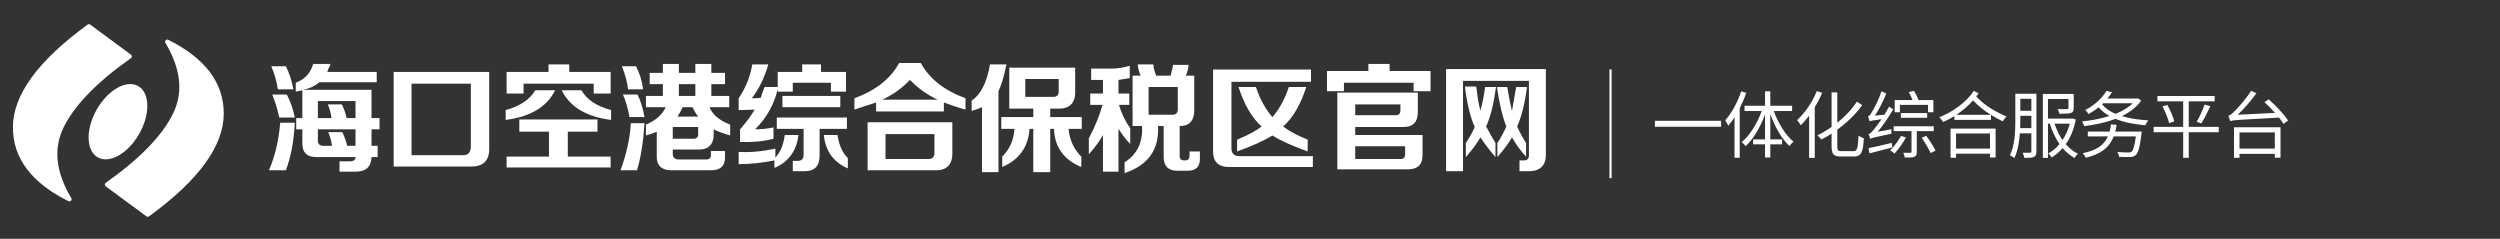
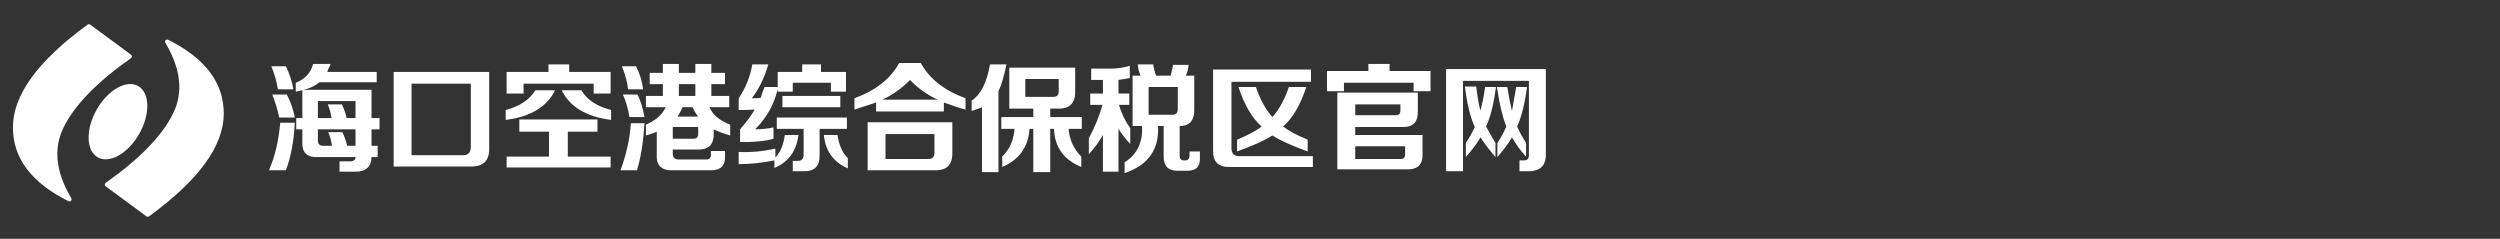
<svg xmlns="http://www.w3.org/2000/svg" width="1162px" height="111px" viewBox="0 0 1162 111" version="1.1">
  <rect x="0" y="0" width="1162" height="111" fill="#333333" stroke="none" />
  <title>logo</title>
  <g id="logo" stroke="none" stroke-width="1" fill="none" fill-rule="evenodd">
    <g transform="translate(1, 1)" id="编组-2">
      <g id="编组" transform="translate(123.157, 27.768)">
        <path d="M41.093,51.031 C45.906,51.031 48.385,48.771 48.531,44.25 L48.531,44.25 L51.374,44.25 L51.374,39 L48.531,39 L48.531,31.344 L52.249,31.344 L52.249,26.094 L48.531,26.094 L48.531,12.969 L16.812,12.969 C19.728,12.385 22.208,11.219 24.249,9.469 L24.249,9.469 L50.937,9.469 L50.937,4.656 L27.968,4.656 C28.114,4.365 28.26,3.927 28.406,3.344 C28.989,2.323 29.353,1.521 29.499,0.938 L29.499,0.938 L21.406,0.938 C20.239,5.167 17.541,8.083 13.312,9.688 L13.312,9.688 L13.312,13.844 C14.478,13.552 15.499,13.333 16.374,13.188 L16.374,13.188 L16.374,26.094 L13.531,26.094 L13.531,31.344 L16.374,31.344 L16.374,37.469 C16.228,42.135 18.562,44.396 23.374,44.25 L23.374,44.25 L41.093,44.25 C41.093,45.562 40.218,46.219 38.468,46.219 L38.468,46.219 L33.656,46.219 L33.656,51.031 L41.093,51.031 Z M12.218,12.75 C11.489,8.812 10.322,5.24 8.718,2.031 L8.718,2.031 L1.937,2.031 C3.395,5.385 4.416,8.958 4.999,12.75 L4.999,12.75 L12.218,12.75 Z M12.874,25.875 C12.145,22.083 10.906,18.51 9.156,15.156 L9.156,15.156 L2.374,15.156 C3.687,18.365 4.781,21.938 5.656,25.875 L5.656,25.875 L12.874,25.875 Z M29.937,26.094 L23.593,26.094 L23.593,18.219 L41.093,18.219 L41.093,26.094 L36.937,26.094 C36.645,24.344 35.916,22.229 34.749,19.75 L34.749,19.75 L28.187,19.75 C29.062,21.792 29.645,23.906 29.937,26.094 L29.937,26.094 Z M8.718,50.375 C11.051,44.25 12.437,36.885 12.874,28.281 L12.874,28.281 L6.093,28.281 C5.364,36.74 3.614,44.104 0.843,50.375 L0.843,50.375 L8.718,50.375 Z M26.656,39 C24.468,39.146 23.447,38.198 23.593,36.156 L23.593,36.156 L23.593,31.344 L41.093,31.344 L41.093,39 L37.156,39 C36.864,37.25 36.135,35.135 34.968,32.656 L34.968,32.656 L28.406,32.656 C29.281,34.698 29.864,36.812 30.156,39 L30.156,39 L26.656,39 Z M94.472,48.625 C100.451,48.771 103.368,45.927 103.222,40.094 L103.222,40.094 L103.222,4.656 L58.816,4.656 L58.816,48.625 L94.472,48.625 Z M94.691,38.781 C94.837,41.99 93.524,43.521 90.753,43.375 L90.753,43.375 L67.128,43.375 L67.128,10.125 L94.691,10.125 L94.691,38.781 Z M119.195,14.719 L119.195,10.125 L151.788,10.125 L151.788,14.719 L159.663,14.719 L159.663,4.656 L140.413,4.656 L140.413,1.156 L130.788,1.156 L130.788,4.656 L111.32,4.656 L111.32,14.719 L119.195,14.719 Z M159.882,26.969 L159.882,22.375 C153.174,20.625 148.58,17.562 146.101,13.188 L146.101,13.188 L136.913,13.188 C140.705,20.917 148.361,25.51 159.882,26.969 L159.882,26.969 Z M110.882,26.969 C122.403,25.51 130.059,20.917 133.851,13.188 L133.851,13.188 L124.663,13.188 C122.038,17.562 117.445,20.625 110.882,22.375 L110.882,22.375 L110.882,26.969 Z M159.663,49.062 L159.663,44.031 L139.757,44.031 L139.757,32.438 L153.538,32.438 L153.538,26.75 L117.226,26.75 L117.226,32.438 L131.007,32.438 L131.007,44.031 L111.32,44.031 L111.32,49.062 L159.663,49.062 Z M181.105,43.156 C180.813,48.26 183.438,50.667 188.98,50.375 L188.98,50.375 L205.824,50.375 C210.636,50.521 212.97,48.406 212.824,44.031 L212.824,44.031 L212.824,41.406 L206.261,41.406 L206.261,42.938 C206.407,44.688 205.532,45.49 203.636,45.344 L203.636,45.344 L191.824,45.344 C189.49,45.49 188.397,44.469 188.542,42.281 L188.542,42.281 L188.542,40.75 L200.136,40.75 C205.24,40.896 207.72,38.344 207.574,33.094 L207.574,33.094 L207.574,31.344 C209.615,32.365 212.167,33.312 215.23,34.188 L215.23,34.188 L215.23,29.156 C210.272,27.26 207.063,24.562 205.605,21.062 L205.605,21.062 L214.792,21.062 L214.792,15.812 L206.48,15.812 L206.48,10.344 L212.824,10.344 L212.824,5.094 L206.48,5.094 L206.48,0.938 L199.042,0.938 L199.042,5.094 L191.386,5.094 L191.386,0.938 L183.949,0.938 L183.949,5.094 L177.824,5.094 L177.824,10.344 L183.949,10.344 L183.949,15.812 L176.074,15.812 L176.074,21.062 L185.261,21.062 C183.657,24.562 180.595,27.26 176.074,29.156 L176.074,29.156 L176.074,34.188 C176.511,34.042 177.24,33.823 178.261,33.531 C179.574,33.094 180.522,32.729 181.105,32.438 L181.105,32.438 L181.105,43.156 Z M174.761,12.75 C174.324,9.104 173.23,5.531 171.48,2.031 L171.48,2.031 L164.917,2.031 C166.522,6.115 167.47,9.688 167.761,12.75 L167.761,12.75 L174.761,12.75 Z M199.042,15.812 L191.386,15.812 L191.386,10.344 L199.042,10.344 L199.042,15.812 Z M175.417,25.656 C174.542,21.135 173.449,17.635 172.136,15.156 L172.136,15.156 L165.355,15.156 C166.667,17.927 167.688,21.427 168.417,25.656 L168.417,25.656 L175.417,25.656 Z M200.355,25.438 L190.73,25.438 C191.605,24.125 192.407,22.667 193.136,21.062 L193.136,21.062 L197.73,21.062 C198.459,22.667 199.334,24.125 200.355,25.438 L200.355,25.438 Z M171.917,50.375 C173.667,44.688 174.834,37.396 175.417,28.5 L175.417,28.5 L169.074,28.5 C168.636,35.5 167.032,42.792 164.261,50.375 L164.261,50.375 L171.917,50.375 Z M200.355,33.094 C200.501,34.99 199.626,35.865 197.73,35.719 L197.73,35.719 L188.542,35.719 L188.542,30.25 L200.355,30.25 L200.355,33.094 Z M219.828,37.25 C225.953,37.396 231.13,36.885 235.359,35.719 L235.359,35.719 L235.359,30.469 C232.442,31.052 229.598,31.344 226.828,31.344 C232.223,25.948 235.723,19.677 237.328,12.531 L237.328,12.531 L237.328,13.844 L244.328,13.844 L244.328,9.688 L262.046,9.688 L262.046,13.844 L269.046,13.844 L269.046,4.656 L257.453,4.656 L257.453,1.156 L248.703,1.156 L248.703,4.656 L237.328,4.656 L237.328,11.656 L231.203,11.656 C230.473,13.406 229.89,15.083 229.453,16.688 C228.578,16.833 227.192,16.906 225.296,16.906 C228.651,12.531 231.203,7.281 232.953,1.156 L232.953,1.156 L225.515,1.156 C224.494,6.99 222.38,12.24 219.171,16.906 L219.171,16.906 L219.171,22.375 C221.942,22.375 224.421,22.302 226.609,22.156 C225.151,24.781 222.89,27.844 219.828,31.344 L219.828,31.344 L219.828,37.25 Z M266.421,21.062 L266.421,15.812 L239.515,15.812 L239.515,21.062 L266.421,21.062 Z M249.796,50.812 C254.463,50.812 256.796,48.406 256.796,43.594 L256.796,43.594 L256.796,31.125 L269.484,31.125 L269.484,25.875 L236.89,25.875 L236.89,31.125 L249.359,31.125 L249.359,43.156 C249.359,45.052 248.484,46 246.734,46 L246.734,46 L244.328,46 L244.328,50.812 L249.796,50.812 Z M235.796,49.281 C242.359,46.51 246.078,41.406 246.953,33.969 L246.953,33.969 L240.609,33.969 C240.026,38.49 238.567,41.99 236.234,44.469 L236.234,44.469 L236.234,40.312 C230.255,41.625 224.567,42.135 219.171,41.844 L219.171,41.844 L219.171,47.531 C224.421,47.531 229.963,46.948 235.796,45.781 L235.796,45.781 L235.796,49.281 Z M269.921,49.5 L269.921,44.688 C267.442,42.354 265.838,38.781 265.109,33.969 L265.109,33.969 L258.765,33.969 C259.494,41.406 263.213,46.583 269.921,49.5 L269.921,49.5 Z M314.55,23.031 L314.55,18.875 C318.488,20.333 321.842,21.427 324.613,22.156 L324.613,22.156 L324.613,16.906 C314.696,13.26 307.769,7.792 303.832,0.5 L303.832,0.5 L293.769,0.5 C289.832,7.792 282.905,13.26 272.988,16.906 L272.988,16.906 L272.988,22.156 C276.634,20.99 279.988,19.896 283.05,18.875 L283.05,18.875 L283.05,23.031 L314.55,23.031 Z M311.707,17.562 L285.894,17.562 C290.707,15.375 295.009,12.312 298.8,8.375 C302.592,12.312 306.894,15.375 311.707,17.562 L311.707,17.562 Z M310.394,50.375 C315.936,50.521 318.634,47.75 318.488,42.062 L318.488,42.062 L318.488,28.062 L279.113,28.062 L279.113,50.375 L310.394,50.375 Z M310.175,41.625 C310.321,44.104 309.3,45.271 307.113,45.125 L307.113,45.125 L287.425,45.125 L287.425,33.531 L310.175,33.531 L310.175,41.625 Z M339.929,51.25 L339.929,13.625 C341.242,11 342.481,6.844 343.648,1.156 L343.648,1.156 L335.992,1.156 C334.534,9.615 331.69,15.229 327.461,18 L327.461,18 L327.461,22.812 C327.898,22.667 328.554,22.448 329.429,22.156 C330.742,21.719 331.69,21.354 332.273,21.062 L332.273,21.062 L332.273,51.25 L339.929,51.25 Z M363.992,51.25 L363.992,31.125 L365.742,31.125 C366.034,39.583 370.263,45.49 378.429,48.844 L378.429,48.844 L378.429,44.031 C374.929,40.531 372.961,36.229 372.523,31.125 L372.523,31.125 L378.648,31.125 L378.648,25.656 L363.992,25.656 L363.992,21.719 L367.492,21.719 C373.034,21.865 375.731,19.167 375.586,13.625 L375.586,13.625 L375.586,2.688 L344.961,2.688 L344.961,21.719 L356.117,21.719 L356.117,25.656 L341.242,25.656 L341.242,31.125 L347.367,31.125 C347.075,36.229 345.179,40.531 341.679,44.031 L341.679,44.031 L341.679,48.844 C349.554,45.49 353.784,39.583 354.367,31.125 L354.367,31.125 L356.117,31.125 L356.117,51.25 L363.992,51.25 Z M367.929,13.188 C368.075,15.375 367.127,16.396 365.086,16.25 L365.086,16.25 L352.398,16.25 L352.398,7.938 L367.929,7.938 L367.929,13.188 Z M398.558,51.688 C409.496,48.042 414.673,40.75 414.09,29.812 L414.09,29.812 L416.715,29.812 L416.715,44.031 C416.715,48.406 418.829,50.594 423.058,50.594 L423.058,50.594 L427.433,50.594 C431.663,50.74 433.704,48.771 433.558,44.688 L433.558,44.688 L433.558,41.625 L428.746,41.625 L428.746,43.375 C428.746,44.979 428.09,45.781 426.777,45.781 L426.777,45.781 L426.121,45.781 C424.808,45.781 424.152,45.052 424.152,43.594 L424.152,43.594 L424.152,29.812 C428.819,29.812 431.079,27.188 430.933,21.938 L430.933,21.938 L430.933,6.406 L426.996,6.406 C427.725,4.948 428.163,3.271 428.308,1.375 L428.308,1.375 L421.09,1.375 C420.944,2.396 420.652,3.708 420.215,5.312 C420.069,5.75 419.996,6.115 419.996,6.406 L419.996,6.406 L413.215,6.406 C412.485,4.51 412.048,2.76 411.902,1.156 L411.902,1.156 L404.683,1.156 C404.829,3.052 405.267,4.802 405.996,6.406 L405.996,6.406 L402.277,6.406 L402.277,29.812 L406.652,29.812 C407.09,37.396 404.392,43.01 398.558,46.656 L398.558,46.656 L398.558,51.688 Z M395.715,51.031 L395.715,31.125 C397.465,33.896 399.288,36.229 401.183,38.125 L401.183,38.125 L401.183,30.906 C398.85,27.552 397.1,23.906 395.933,19.969 L395.933,19.969 L400.746,19.969 L400.746,14.719 L395.715,14.719 L395.715,8.375 C397.756,8.083 399.506,7.792 400.965,7.5 L400.965,7.5 L400.965,1.812 C398.048,2.688 395.131,3.125 392.215,3.125 L392.215,3.125 L383.027,3.125 L383.027,8.375 L388.496,8.375 L388.496,14.719 L382.59,14.719 L382.59,19.969 L388.277,19.969 C386.819,25.219 384.704,30.396 381.933,35.5 L381.933,35.5 L381.933,42.938 C384.704,39.875 386.892,36.885 388.496,33.969 L388.496,33.969 L388.496,51.031 L395.715,51.031 Z M423.277,21.5 C423.423,23.688 422.475,24.708 420.433,24.562 L420.433,24.562 L409.715,24.562 L409.715,11.656 L423.277,11.656 L423.277,21.5 Z M447.265,48.849 L447.562,48.844 L486.062,48.844 L486.062,43.812 L451.937,43.812 C449.458,43.812 448.219,42.573 448.219,40.094 L448.219,40.094 L448.219,9.25 L485.187,9.25 L485.187,3.562 L439.687,3.562 L439.687,41.188 C439.541,46.438 442.166,48.99 447.562,48.844 L447.265,48.849 Z M483.656,41.625 L483.656,36.156 C478.406,33.969 474.614,31.927 472.281,30.031 C476.802,25.948 480.375,19.823 483,11.656 L483,11.656 L474.906,11.656 C473.01,17.344 470.458,22.01 467.25,25.656 C464.041,22.01 461.489,17.344 459.594,11.656 L459.594,11.656 L451.5,11.656 C454.125,19.823 457.698,25.948 462.219,30.031 C459.885,31.927 456.094,33.969 450.844,36.156 L450.844,36.156 L450.844,41.625 C458.135,39 463.604,36.521 467.25,34.188 C470.896,36.521 476.364,39 483.656,41.625 L483.656,41.625 Z M500.504,13.625 L500.504,9.688 L532.879,9.688 L532.879,13.625 L540.754,13.625 L540.754,4.219 L521.723,4.219 L521.723,0.938 L511.879,0.938 L511.879,4.219 L492.629,4.219 L492.629,13.625 L500.504,13.625 Z M530.254,49.938 C534.775,49.938 537.035,47.75 537.035,43.375 L537.035,43.375 L537.035,33.969 L505.754,33.969 L505.754,30.25 L527.848,30.25 C532.66,30.396 534.993,27.917 534.848,22.812 L534.848,22.812 L534.848,14.281 L497.441,14.281 L497.441,49.938 L530.254,49.938 Z M526.754,22.156 C526.9,24.052 526.025,24.927 524.129,24.781 L524.129,24.781 L505.754,24.781 L505.754,19.75 L526.754,19.75 L526.754,22.156 Z M528.941,42.5 C529.087,44.396 528.285,45.271 526.535,45.125 L526.535,45.125 L505.754,45.125 L505.754,39.219 L528.941,39.219 L528.941,42.5 Z M585.82,50.812 C591.654,50.958 594.497,48.26 594.352,42.719 L594.352,42.719 L594.352,3.344 L547.977,3.344 L547.977,50.812 L555.852,50.812 L555.852,8.812 L586.477,8.812 L586.477,42.938 C586.622,44.979 585.747,45.927 583.852,45.781 L583.852,45.781 L582.102,45.781 L582.102,50.812 L585.82,50.812 Z M570.945,44.25 L570.945,37.688 C569.341,35.062 568.174,33.021 567.445,31.562 C567.008,30.833 566.716,30.323 566.57,30.031 C568.612,25.656 570.143,19.531 571.164,11.656 L571.164,11.656 L566.133,11.656 C565.549,15.885 564.82,19.531 563.945,22.594 C563.362,20.844 562.779,17.635 562.195,12.969 C562.049,12.24 561.977,11.729 561.977,11.438 L561.977,11.438 L556.727,11.438 C557.747,19.604 559.279,25.875 561.32,30.25 C560.299,32.583 558.914,35.062 557.164,37.688 L557.164,37.688 L557.164,44.25 C560.227,40.75 562.487,37.688 563.945,35.062 C565.841,37.979 568.174,41.042 570.945,44.25 L570.945,44.25 Z M571.82,44.25 C574.883,40.75 577.143,37.688 578.602,35.062 C580.497,38.417 582.685,41.406 585.164,44.031 L585.164,44.031 L585.164,37.688 C583.414,34.917 582.029,32.365 581.008,30.031 C583.049,25.51 584.581,19.385 585.602,11.656 L585.602,11.656 L580.57,11.656 C579.987,15.156 579.331,18.875 578.602,22.812 C577.872,19.896 577.143,16.177 576.414,11.656 L576.414,11.656 L571.602,11.656 C572.768,19.531 574.227,25.656 575.977,30.031 C574.956,32.51 573.57,35.062 571.82,37.688 L571.82,37.688 L571.82,44.25 Z" id="海口空港综合保税区官网" fill="#FFFFFF" fill-rule="nonzero" />
-         <path d="M675.805,30.134 L675.805,27.38 L645.035,27.38 L645.035,30.134 L675.805,30.134 Z M684.465,44.55 L684.465,21.566 C685.621,19.254 686.675,16.806 687.491,14.392 L685.145,13.678 C683.445,18.812 680.691,23.878 677.699,27.176 C678.141,27.754 678.889,29.08 679.161,29.658 C680.147,28.502 681.133,27.176 682.051,25.748 L682.051,44.55 L684.465,44.55 Z M698.677,44.414 L698.677,38.328 L704.151,38.328 L704.151,36.016 L698.677,36.016 L698.677,24.218 C700.751,30.134 704.015,35.846 707.585,39.11 C708.027,38.43 708.877,37.546 709.489,37.104 C705.817,34.146 702.315,28.502 700.309,22.824 L708.809,22.824 L708.809,20.376 L698.677,20.376 L698.677,13.678 L696.229,13.678 L696.229,20.376 L686.709,20.376 L686.709,22.824 L694.699,22.824 C692.625,28.57 689.089,34.316 685.383,37.274 C685.961,37.716 686.777,38.6 687.219,39.178 C690.789,35.914 694.053,30.338 696.229,24.456 L696.229,36.016 L690.687,36.016 L690.687,38.328 L696.229,38.328 L696.229,44.414 L698.677,44.414 Z M719.34,44.618 L719.34,21.056 C720.632,18.948 721.822,16.67 722.774,14.358 L720.292,13.576 C718.218,18.778 714.75,23.81 711.146,27.04 C711.656,27.584 712.506,28.91 712.812,29.454 C714.172,28.196 715.464,26.666 716.722,25 L716.722,44.618 L719.34,44.618 Z M737.496,43.972 C741.066,43.972 741.814,41.796 742.154,35.472 C741.406,35.302 740.352,34.758 739.672,34.248 C739.4,40.028 739.162,41.49 737.36,41.49 L731.784,41.49 C730.152,41.49 729.812,41.116 729.812,39.246 L729.812,31.494 C734.164,28.332 738.312,24.422 741.406,20.104 L738.924,18.472 C736.578,22.11 733.348,25.442 729.812,28.264 L729.812,14.188 L727.16,14.188 L727.16,30.27 C724.984,31.766 722.74,33.092 720.564,34.146 C721.21,34.656 722.026,35.54 722.434,36.05 C723.998,35.268 725.596,34.35 727.16,33.33 L727.16,39.178 C727.16,42.952 728.112,43.972 731.512,43.972 L737.496,43.972 Z M758.907,23.402 L758.907,19.968 L771.997,19.968 L771.997,23.402 L774.479,23.402 L774.479,17.758 L767.577,17.758 C767.135,16.5 766.251,14.766 765.503,13.44 L763.089,14.052 C763.701,15.174 764.347,16.602 764.789,17.758 L756.493,17.758 L756.493,23.402 L758.907,23.402 Z M745.103,35.744 C745.148,35.719 745.196,35.694 745.247,35.669 L745.327,35.631 C746.077,35.289 747.711,34.867 754.963,33.398 C754.895,32.922 754.929,31.97 754.997,31.29 L748.605,32.48 C751.155,29.42 753.705,25.714 755.813,22.008 L753.875,20.818 C753.229,22.042 752.481,23.3 751.767,24.524 L747.279,24.966 C749.251,22.042 751.155,18.302 752.583,14.698 L750.373,13.644 C749.047,17.724 746.701,22.144 745.919,23.266 C745.239,24.422 744.661,25.238 744.083,25.34 C744.355,25.986 744.763,27.142 744.865,27.652 C745.341,27.414 746.123,27.176 750.373,26.632 C748.877,28.876 747.483,30.644 746.871,31.324 C745.851,32.582 745.069,33.432 744.355,33.568 C744.627,34.18 745.001,35.268 745.103,35.744 Z M771.589,25.986 L771.589,23.776 L759.349,23.776 L759.349,25.986 L771.589,25.986 Z M765.605,44.108 C766.523,43.7 766.761,43.088 766.761,41.796 L766.761,32.174 L774.649,32.174 L774.649,29.93 L756.017,29.93 L756.017,32.174 L764.313,32.174 L764.313,41.762 C764.313,42.136 764.177,42.238 763.735,42.238 C763.569,42.253 763.208,42.262 762.724,42.263 L762.339,42.263 C761.797,42.262 761.151,42.253 760.471,42.238 C760.777,42.884 761.083,43.802 761.185,44.448 C763.361,44.482 764.721,44.482 765.605,44.108 Z M773.187,42.374 L775.465,41.286 C774.649,39.45 772.745,36.492 771.147,34.35 L769.039,35.268 C770.603,37.512 772.405,40.504 773.187,42.374 Z M756.391,42.612 C758.193,40.708 760.335,37.75 761.763,35.132 L759.451,34.384 C758.159,36.73 756.221,39.382 754.385,41.116 C754.997,41.456 755.949,42.204 756.391,42.612 Z M744.797,42.51 C747.385,41.826 750.676,40.985 753.987,40.125 L755.405,39.756 L755.405,39.756 L755.133,37.648 C751.087,38.6 747.041,39.586 744.287,40.096 L744.797,42.51 Z M779.026,27.958 C780.794,27.176 782.528,26.224 784.228,25.204 L784.228,26.938 L801.262,26.938 L801.262,24.626 C802.996,25.748 804.832,26.7 806.77,27.652 C807.144,26.87 807.858,25.918 808.504,25.374 C803.098,23.096 798.372,20.308 794.394,16.092 C794.768,15.582 795.142,15.106 795.482,14.562 L793.272,13.474 C789.838,18.71 783.616,23.198 777.19,25.748 C777.904,26.326 778.584,27.278 779.026,27.958 Z M801.194,24.592 L785.146,24.592 C788.036,22.688 790.722,20.444 792.932,17.894 C795.482,20.614 798.202,22.756 801.194,24.592 Z M785.01,44.55 L785.01,42.646 L800.786,42.646 L800.786,44.414 L803.404,44.414 L803.404,31.018 L782.46,31.018 L782.46,44.55 L785.01,44.55 Z M800.786,40.3 L785.01,40.3 L785.01,33.262 L800.786,33.262 L800.786,40.3 Z M812.132,44.652 C813.696,41.456 814.376,37.206 814.682,33.194 L820.02,33.194 L820.02,41.558 C820.02,42.034 819.85,42.17 819.374,42.204 C819.193,42.219 818.81,42.228 818.304,42.229 L817.902,42.229 C817.338,42.228 816.67,42.219 815.974,42.204 C816.314,42.85 816.654,43.972 816.722,44.618 C819,44.618 820.36,44.584 821.21,44.142 C822.094,43.7 822.366,42.952 822.366,41.592 L822.366,14.8 L812.574,14.8 L812.574,26.938 C812.574,31.936 812.404,38.668 810.058,43.428 C810.67,43.666 811.69,44.244 812.132,44.652 Z M840.046,44.652 C840.42,44.04 841.1,43.19 841.678,42.714 C839.536,41.66 837.632,40.13 836,38.26 C838.142,35.234 839.774,31.426 840.658,26.802 L839.196,26.292 L838.754,26.36 L827.738,26.36 L827.738,17.248 L837.258,17.248 L837.258,21.396 C837.258,21.804 837.122,21.94 836.578,21.94 C836.347,21.955 835.855,21.964 835.193,21.965 L834.775,21.965 C834.049,21.964 833.169,21.955 832.226,21.94 C832.566,22.552 832.94,23.402 833.042,24.082 L833.82,24.082 C835.944,24.078 837.407,24.046 838.38,23.742 C839.4,23.368 839.706,22.722 839.706,21.43 L839.706,14.902 L825.358,14.902 L825.358,44.618 L827.738,44.618 L827.738,28.706 L828.588,28.706 C829.71,32.208 831.206,35.472 833.11,38.226 C831.546,40.062 829.778,41.524 827.908,42.544 C828.418,42.986 829.064,43.836 829.404,44.414 C831.274,43.326 833.008,41.864 834.538,40.062 C836.17,41.966 838.006,43.496 840.046,44.652 Z M820.02,22.722 L814.886,22.722 L814.886,17.146 L820.02,17.146 L820.02,22.722 Z M820.02,30.78 L814.818,30.78 C814.852,29.42 814.886,28.094 814.886,26.938 L814.886,25.068 L820.02,25.068 L820.02,30.78 Z M834.504,36.322 C832.94,34.078 831.716,31.494 830.798,28.706 L837.904,28.706 C837.122,31.596 835.966,34.146 834.504,36.322 Z M844.559,29.862 C849.489,29.25 854.589,28.23 859.111,26.462 C863.055,28.094 867.781,29.012 872.983,29.454 C873.289,28.74 873.867,27.754 874.377,27.176 C869.855,26.904 865.639,26.292 862.103,25.204 C865.843,23.368 869.005,21.022 871.045,17.962 L869.515,16.908 L869.073,17.044 L855.371,17.044 C856.187,16.058 856.901,15.038 857.547,14.052 L854.895,13.508 C853.161,16.466 849.795,19.968 845.035,22.382 C845.579,22.79 846.259,23.674 846.599,24.252 C848.333,23.266 849.897,22.246 851.257,21.124 C852.651,22.722 854.351,24.048 856.323,25.136 C852.311,26.428 847.857,27.244 843.539,27.652 C843.947,28.23 844.389,29.216 844.559,29.862 Z M859.145,24.15 C856.527,23.028 854.385,21.566 852.889,19.696 L853.399,19.22 L867.135,19.22 C865.129,21.226 862.341,22.858 859.145,24.15 Z M845.307,44.55 C851.971,42.952 856.153,40.096 858.295,34.622 L868.597,34.622 C868.019,39.076 867.339,41.15 866.557,41.796 C866.183,42.068 865.775,42.102 865.095,42.102 C864.245,42.102 862.103,42.068 859.961,41.864 C860.403,42.51 860.709,43.428 860.743,44.108 C862.749,44.244 864.789,44.244 865.775,44.21 C867.033,44.142 867.781,43.972 868.529,43.292 C869.685,42.238 870.467,39.688 871.181,33.534 C871.283,33.194 871.317,32.412 871.317,32.412 L859.009,32.412 C859.247,31.46 859.485,30.372 859.655,29.25 L857.037,29.046 C856.901,30.27 856.663,31.392 856.391,32.412 L846.259,32.412 L846.259,34.622 L855.609,34.622 C853.671,38.974 849.897,41.252 843.913,42.408 C844.389,42.918 845.035,43.972 845.307,44.55 Z M893.17,44.584 L893.17,32.684 L907.11,32.684 L907.11,30.202 L893.17,30.202 L893.17,18.336 L905.206,18.336 L905.206,15.854 L878.618,15.854 L878.618,18.336 L890.586,18.336 L890.586,30.202 L876.85,30.202 L876.85,32.684 L890.586,32.684 L890.586,44.584 L893.17,44.584 Z M899.018,28.57 C900.344,26.53 901.976,23.3 903.2,20.58 L900.548,19.832 C899.698,22.28 898.134,25.748 896.876,27.856 L899.018,28.57 Z M884.058,28.468 L886.438,27.652 C885.996,25.646 884.602,22.45 883.208,20.002 L880.998,20.682 C882.29,23.164 883.582,26.462 884.058,28.468 Z M937.191,28.808 L939.333,27.278 C937.565,24.456 933.655,20.308 930.357,17.418 L928.351,18.71 C929.983,20.172 931.717,21.94 933.281,23.708 L915.941,24.558 C918.933,21.736 921.959,18.234 924.645,14.562 L922.163,13.44 C919.511,17.656 915.567,21.94 914.343,23.028 C913.221,24.15 912.337,24.898 911.589,25.034 C911.861,25.714 912.303,26.972 912.405,27.516 C912.471,27.492 912.539,27.469 912.61,27.447 L912.698,27.422 C914.092,27.025 917.062,26.896 935.117,25.884 C935.967,26.938 936.681,27.924 937.191,28.808 Z M916.757,44.584 L916.757,42.748 L933.179,42.748 L933.179,44.516 L935.831,44.516 L935.831,30.372 L914.207,30.372 L914.207,44.584 L916.757,44.584 Z M933.179,40.3 L916.757,40.3 L916.757,32.786 L933.179,32.786 L933.179,40.3 Z" id="一体化综合服务平台" fill="#FFFFFF" fill-rule="nonzero" />
-         <line x1="624.428" y1="3.991" x2="624.428" y2="53.545" id="直线-2" stroke="#FFFFFF" stroke-linecap="square" />
      </g>
    </g>
    <path d="M78.17,18.484 C95.39,27.061 104,38.495 104,52.785 C104,67.788 92.418,83.716 69.255,100.57 C68.902,100.826 68.424,100.825 68.073,100.566 L49.121,86.591 C48.677,86.263 48.582,85.637 48.91,85.192 C48.974,85.106 49.051,85.03 49.139,84.968 C64.913,73.866 75.346,63.138 80.438,52.785 C85.201,43.102 84.112,32.31 77.171,20.409 L76.865,19.891 C76.583,19.416 76.738,18.803 77.213,18.52 C77.505,18.346 77.866,18.332 78.17,18.484 Z M41.927,11.434 L60.879,25.409 C61.323,25.737 61.418,26.363 61.09,26.808 C61.026,26.894 60.949,26.97 60.861,27.032 C45.087,38.134 34.654,48.862 29.562,59.215 C24.799,68.898 25.888,79.69 32.829,91.591 L33.135,92.109 C33.417,92.584 33.262,93.197 32.787,93.48 C32.495,93.654 32.134,93.668 31.83,93.516 C14.61,84.939 6,73.505 6,59.215 C6,44.212 17.582,28.284 40.745,11.43 C41.098,11.174 41.576,11.175 41.927,11.434 Z M45,50.84 C50.225,41.712 58.862,36.875 64.292,40.037 C69.722,43.199 69.888,53.163 64.663,62.292 C59.438,71.421 50.801,76.258 45.371,73.096 C39.941,69.933 39.775,59.969 45,50.84 Z" id="形状结合" fill="#FFFFFF" />
  </g>
</svg>